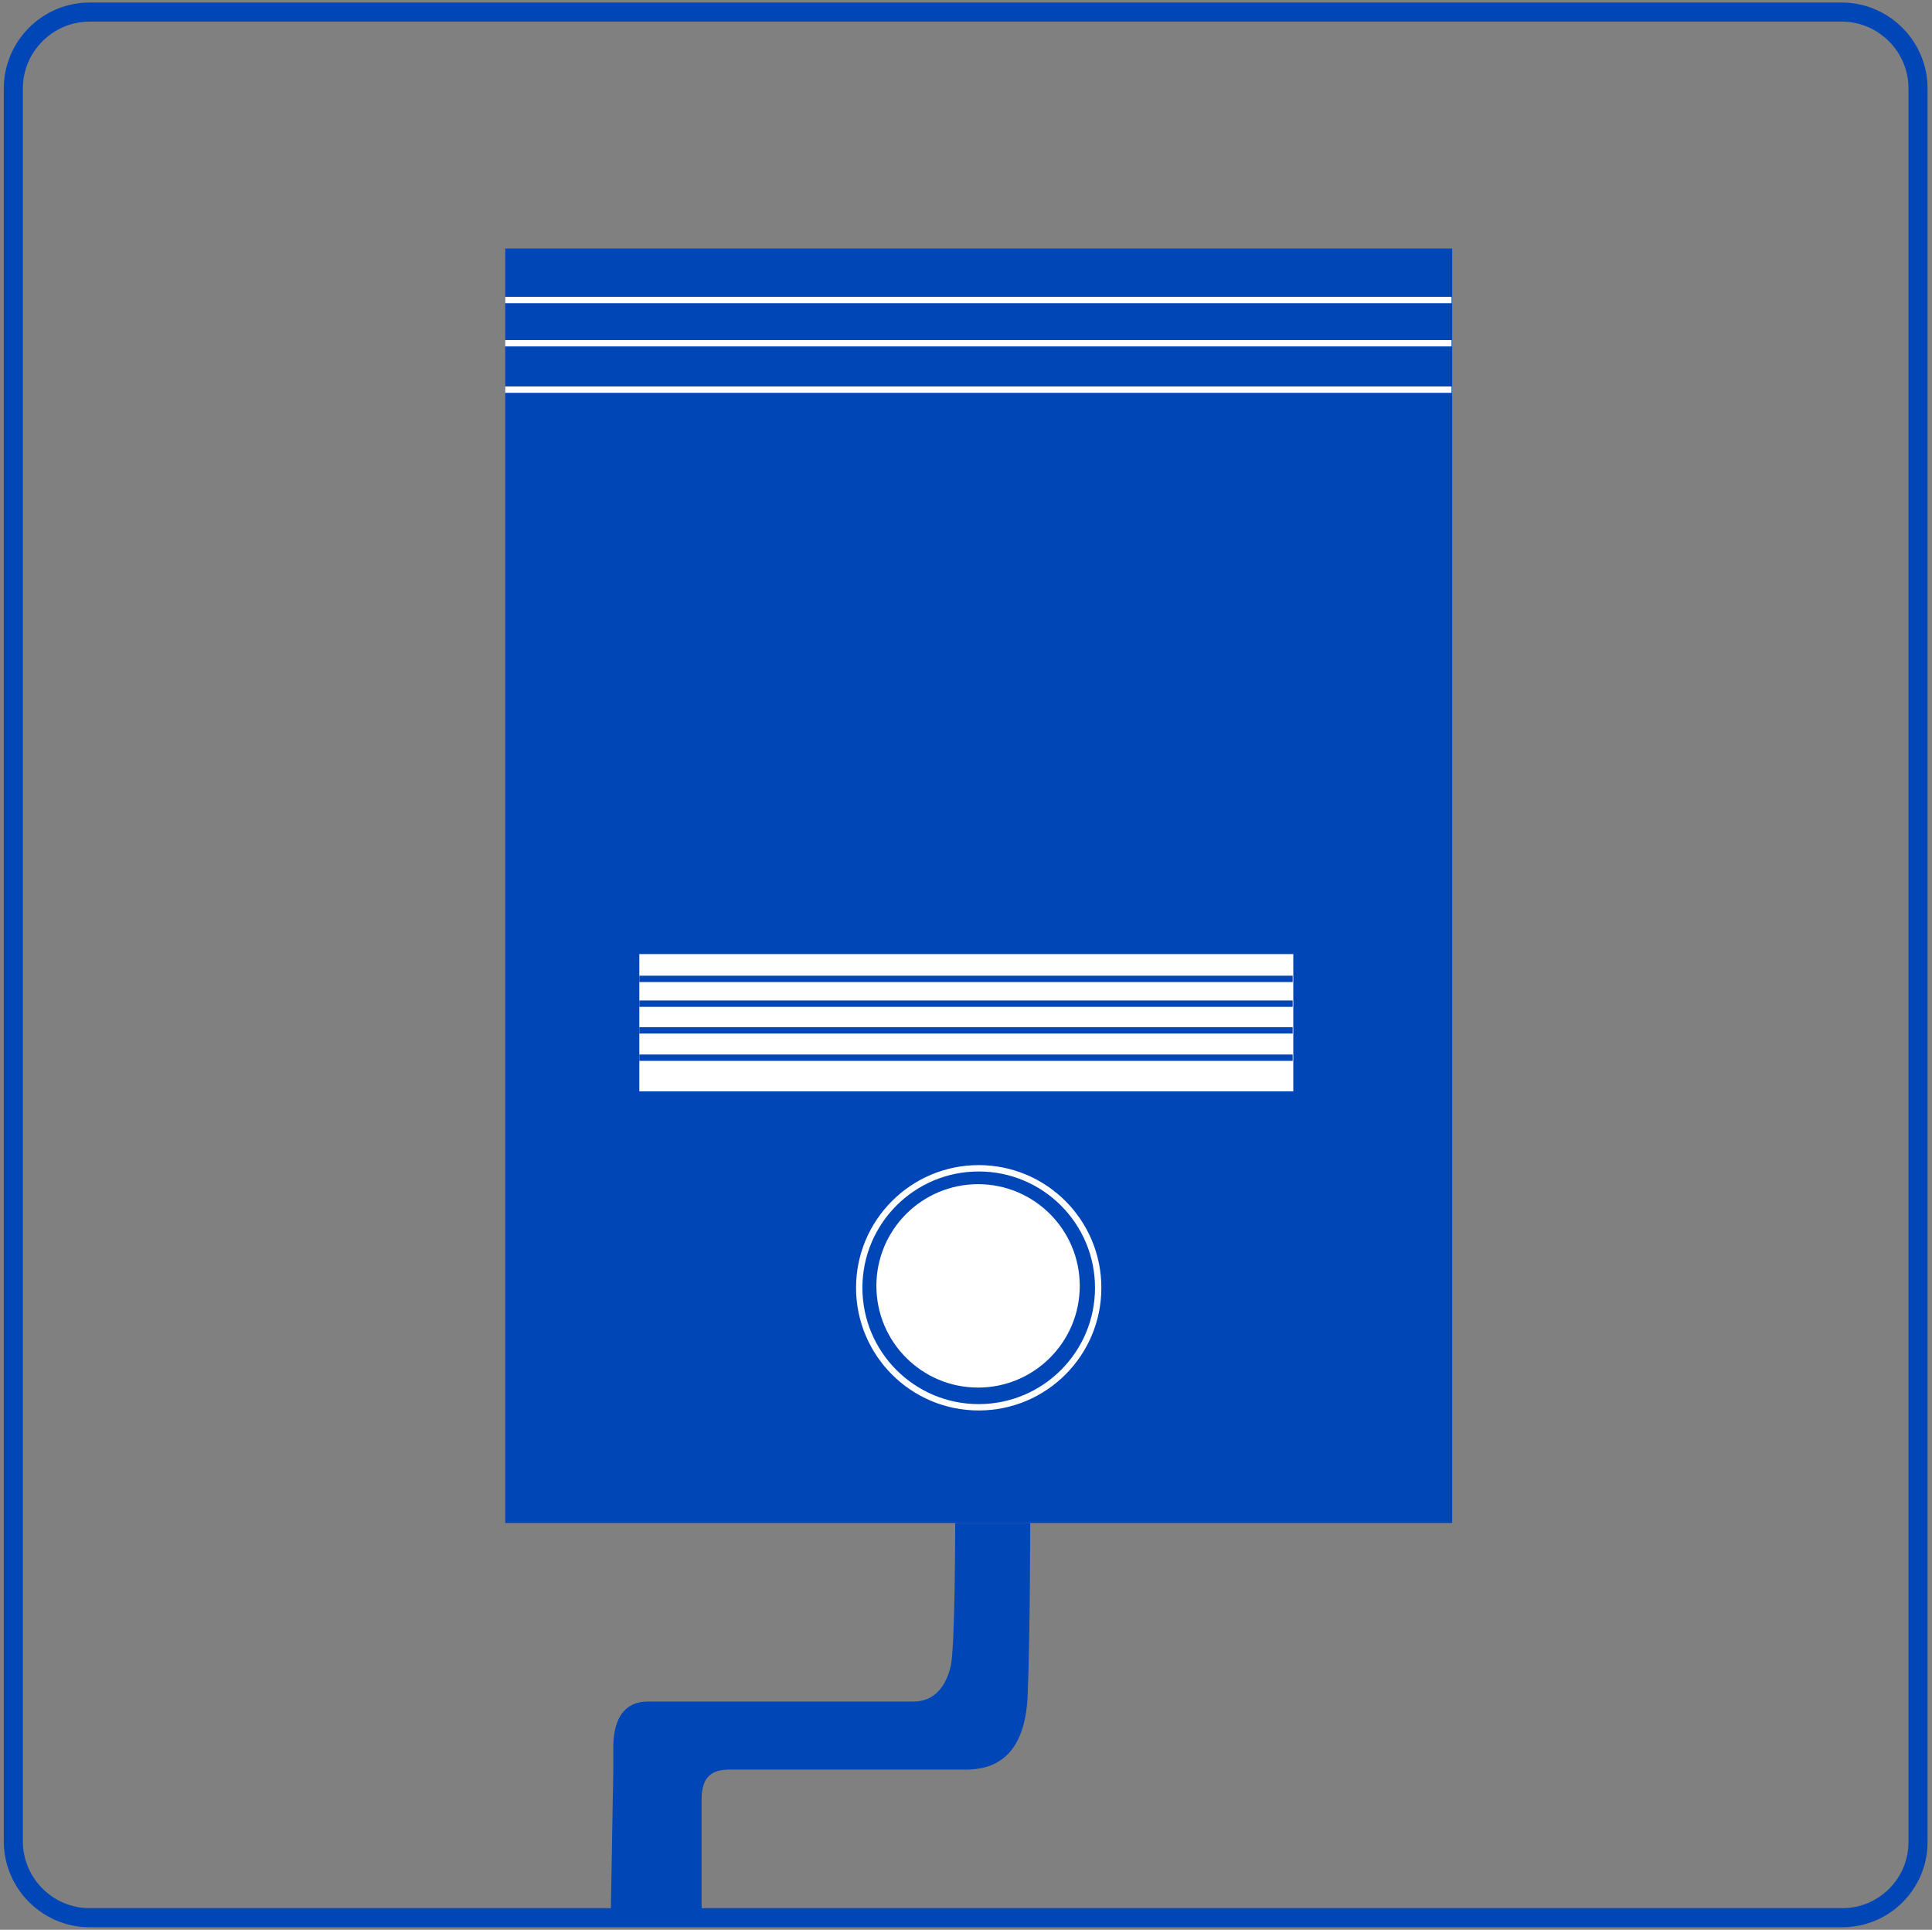
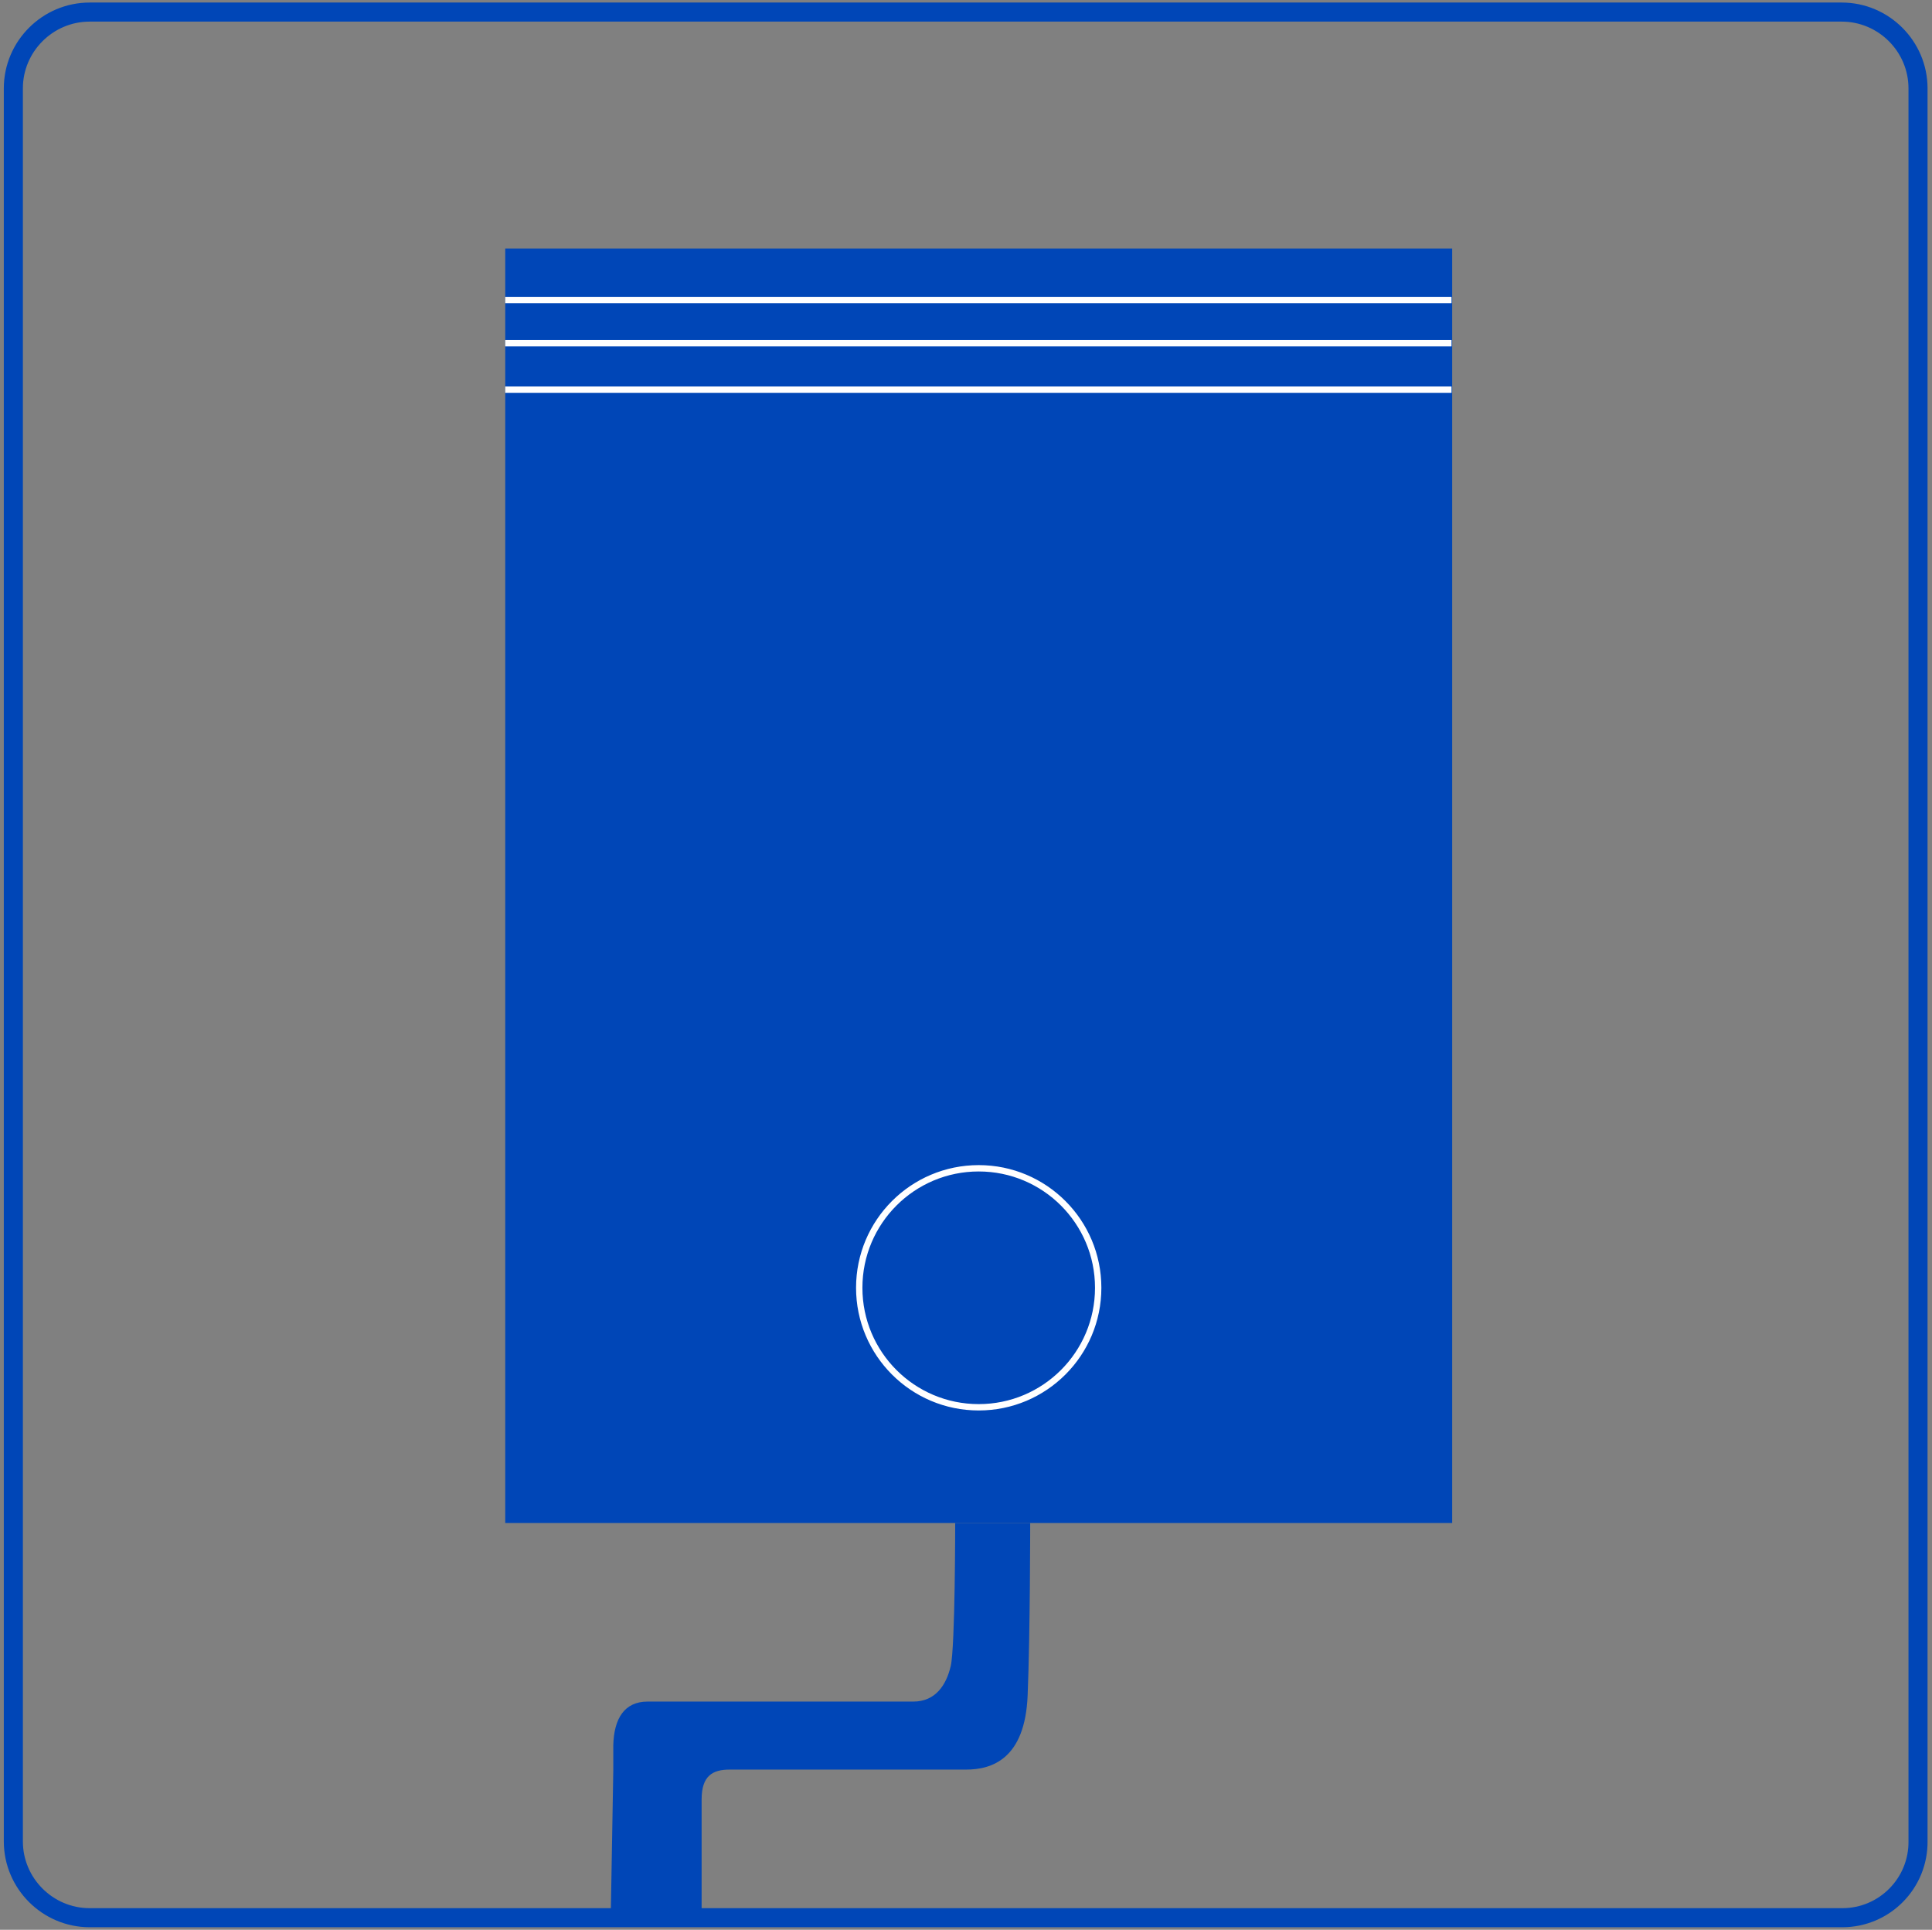
<svg xmlns="http://www.w3.org/2000/svg" version="1.1" id="レイヤー_1" x="0px" y="0px" viewBox="0 0 304 303.6" style="enable-background:new 0 0 304 303.6;" xml:space="preserve">
  <rect x="0" y="0" width="304" height="303.6" fill="#808080" stroke="none" />
  <style type="text/css">
	.st0{fill:none;stroke:#0046B7;stroke-width:3;stroke-miterlimit:10;}
	.st1{fill:#0046B7;}
	.st2{fill:#FFFFFF;}
	.st3{fill:none;stroke:#FFFFFF;stroke-miterlimit:10;}
	.st4{fill:none;stroke:#0046B7;stroke-miterlimit:10;}
</style>
  <path class="st0" d="M289.9,301.7H14.1c-6.6,0-12-5.4-12-12V13.9c0-6.6,5.4-12,12-12h275.7c6.6,0,12,5.4,12,12v275.7  C301.9,296.3,296.5,301.7,289.9,301.7z" />
  <rect x="79.5" y="39.1" class="st1" width="149" height="200.5" />
-   <rect x="100.6" y="150.1" class="st2" width="102.9" height="21.6" />
-   <circle class="st2" cx="153.9" cy="202.3" r="16" />
  <circle class="st3" cx="154" cy="202.6" r="18.8" />
  <line class="st3" x1="79.5" y1="47.2" x2="228.4" y2="47.2" />
  <line class="st3" x1="79.5" y1="54" x2="228.4" y2="54" />
  <line class="st3" x1="79.5" y1="61.3" x2="228.4" y2="61.3" />
  <path class="st1" d="M150.3,239.6c0,0,0,19.5-0.7,22.5c-0.7,3-2.4,5.6-5.9,5.6c-11.5,0-36.5,0-41.8,0c-3.6,0-5.3,2.6-5.4,6.9  c0,1.2,0,4,0,4l-0.4,23h14.3c0,0,0-14.7,0-18.5c0-3.7,1.7-4.7,4.4-4.7c10.1,0,34.1,0,37.2,0c4,0,9.3-1.6,9.7-11.7  c0.4-9.7,0.4-27.1,0.4-27.1H150.3z" />
  <line class="st4" x1="100.6" y1="154" x2="203.4" y2="154" />
  <line class="st4" x1="100.6" y1="157.9" x2="203.4" y2="157.9" />
  <line class="st4" x1="100.6" y1="162.1" x2="203.4" y2="162.1" />
  <line class="st4" x1="100.6" y1="166.4" x2="203.4" y2="166.4" />
</svg>